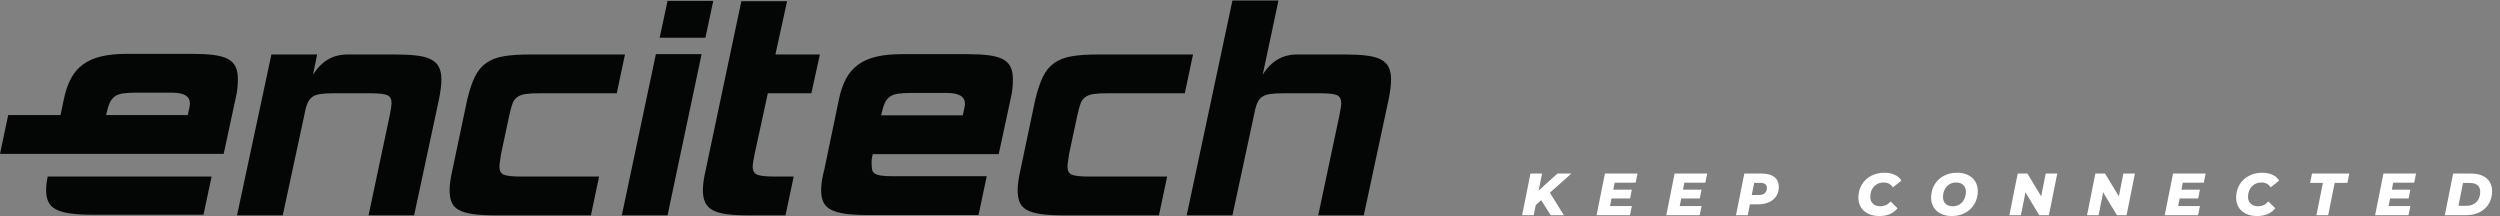
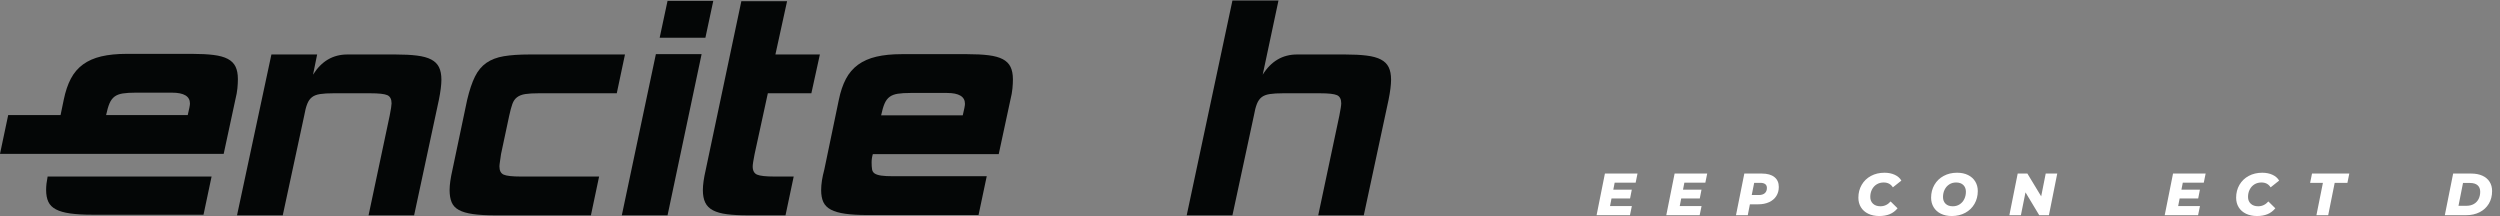
<svg xmlns="http://www.w3.org/2000/svg" xmlns:ns1="http://sodipodi.sourceforge.net/DTD/sodipodi-0.dtd" xmlns:ns2="http://www.inkscape.org/namespaces/inkscape" version="1.1" id="svg1" width="992.911" height="85.854" viewBox="0 0 992.911 85.854" ns1:docname="Encitech_logo_Keep_RGB_Webb2.svg" ns2:version="1.4.2 (f4327f4, 2025-05-13)">
  <rect x="0" y="0" width="992.911" height="85.854" fill="#808080" stroke="none" />
  <defs id="defs1" />
  <ns1:namedview id="namedview1" pagecolor="#ffffff" bordercolor="#000000" borderopacity="0.25" ns2:showpageshadow="2" ns2:pageopacity="0.0" ns2:pagecheckerboard="0" ns2:deskcolor="#d1d1d1" ns2:zoom="0.67445843" ns2:cx="543.39895" ns2:cy="154.93913" ns2:window-width="2560" ns2:window-height="1369" ns2:window-x="-8" ns2:window-y="-8" ns2:window-maximized="1" ns2:current-layer="g1">
    <ns2:page x="0" y="1.4466726e-13" ns2:label="1" id="page1" width="992.911" height="85.854" margin="0" bleed="0" />
  </ns1:namedview>
  <g id="g1" ns2:groupmode="layer" ns2:label="1" transform="translate(0,0.004)">
    <g id="group-R5" transform="matrix(0.277,0,0,0.277,0,-0.003)">
      <path id="path2" d="m 4649.07,1687.14 c -38.75,20.42 -90.19,34.56 -154.03,42.49 -63.85,7.94 -141.41,11.91 -232.59,11.91 h -517.14 c -156.41,0 -280,-72.5 -370.61,-217.59 l 44.22,217.59 H 2925.88 L 2555.2,7.461 h 493.04 L 3279.47,1081.92 c 9.02,52.16 19.83,94.07 32.32,125.82 12.4,31.74 29.44,56.13 51,73.08 21.5,17.03 51.01,28.35 88.38,34.05 37.45,5.63 85.57,8.44 144.51,8.44 h 394.41 c 92.93,0 154.75,-6.78 185.35,-20.34 30.59,-13.63 45.88,-43.14 45.88,-88.45 0,-20.42 -6.78,-64.57 -20.34,-132.6 L 3973.15,7.461 H 4464.3 L 4731.24,1251.96 c 18.19,90.61 27.35,163.19 27.35,217.59 0,54.4 -8.59,99.13 -25.68,134.34 -17.11,35.06 -45.02,62.91 -83.84,83.25" style="fill:#040606;fill-opacity:1;fill-rule:nonzero;stroke:none" transform="matrix(0.133,0,0,-0.133,0,309.733)" />
      <path id="path3" d="m 5401.18,667.082 88.39,414.838 c 11.32,52.16 22.65,94.07 33.97,125.82 11.33,31.74 28.36,56.13 51.01,73.08 22.65,17.03 52.16,28.35 88.46,34.05 36.21,5.63 84.98,8.44 146.22,8.44 h 839.85 l 88.38,418.23 H 5710.62 c -111.11,0 -203.95,-6.21 -278.63,-18.69 -74.67,-12.47 -137.36,-36.28 -188.01,-71.42 -50.71,-35.13 -91.84,-84.41 -123.36,-147.9 -31.6,-63.48 -59.74,-147.32 -84.49,-251.57 L 4877.34,497.109 c -20.28,-88.449 -30.37,-161.031 -30.37,-217.668 0,-52.152 7.21,-95.73 21.93,-130.863 14.65,-35.207 40.55,-62.906 77.7,-83.328 37.16,-20.422 87.8,-35.141 152.09,-44.23 64.13,-9.008 145.8,-13.559 244.93,-13.559 h 1026.62 l 88.38,418.23 h -843.23 c -92.99,0 -154.68,6.778 -185.34,20.411 -30.59,13.57 -45.88,43 -45.88,88.378 0,11.329 1.72,27.782 5.11,49.34 3.39,21.508 7.36,49.282 11.9,83.262" style="fill:#040606;fill-opacity:1;fill-rule:nonzero;stroke:none" transform="matrix(0.133,0,0,-0.133,0,309.733)" />
      <path id="path4" d="m 7689.52,2319.64 h -493.04 l -84.99,-397.81 h 493.04 l 84.99,397.81" style="fill:#040606;fill-opacity:1;fill-rule:nonzero;stroke:none" transform="matrix(0.133,0,0,-0.133,0,309.733)" />
      <path id="path5" d="m 6703.44,7.461 h 493.04 L 7563.62,1745 H 7070.66 L 6703.44,7.461" style="fill:#040606;fill-opacity:1;fill-rule:nonzero;stroke:none" transform="matrix(0.133,0,0,-0.133,0,309.733)" />
      <path id="path6" d="M 8485.15,2316.18 H 7992.12 L 7607.88,497.109 c -20.42,-88.449 -30.6,-161.031 -30.6,-217.668 0,-54.39 8.52,-99.121 25.47,-134.25 17.03,-35.211 44.74,-62.922 83.33,-83.332 38.52,-20.418 88.95,-34.559 151.28,-42.5 62.34,-8.008 139.97,-11.898 232.96,-11.898 h 397.82 l 88.37,418.23 h -207.42 c -92.92,0 -155.25,6.778 -186.99,20.411 -31.75,13.57 -47.62,43 -47.62,88.378 0,20.411 6.85,64.641 20.41,132.602 l 142.85,656.228 h 469.24 l 91.77,418.23 h -479.41 l 125.81,574.64" style="fill:#040606;fill-opacity:1;fill-rule:nonzero;stroke:none" transform="matrix(0.133,0,0,-0.133,0,309.733)" />
      <path id="path7" d="m 10379,1085.32 h -880.06 c 11.18,53 23.46,95.18 36.86,126.26 13.56,31.59 31.68,55.84 54.41,72.79 22.65,16.96 52.08,28.21 88.37,33.91 36.29,5.63 82.75,8.44 139.46,8.44 h 391.06 c 129.1,0 193.7,-39.1 193.7,-117.31 0,-17.96 -8,-59.3 -23.8,-124.09 z m 431.9,605.23 c -38.6,20.41 -89.6,34.55 -153,42.49 -63.5,7.94 -140.6,11.91 -231.2,11.91 h -707.29 c -104.31,0 -195,-9.1 -272.05,-27.2 -77.05,-18.11 -142.78,-47.04 -197.18,-86.65 -54.39,-39.75 -98.11,-90.76 -130.94,-153.02 -32.9,-62.41 -58.37,-137.73 -76.48,-226.17 l -156.4,-751.398 c -22.73,-83.903 -33.98,-157.633 -33.98,-221.051 0,-52.16 7.86,-95.16 23.73,-129.211 15.87,-33.98 43.08,-61.18 81.67,-81.602 38.45,-20.41 90.04,-35.129 154.68,-44.219 64.57,-9.09 144.5,-13.57 239.74,-13.57 h 1196.9 l 88.4,418.231 H 9627.58 c -54.4,0 -96.89,2.242 -127.48,6.711 -30.59,4.539 -53.9,11.898 -69.7,22.07 -15.87,10.18 -25.54,24.82 -28.93,44.09 -3.39,19.117 -5.11,44.508 -5.11,76.18 0,30.711 4.47,60.3 13.05,88.961 h 1357.29 l 125.8,584.808 c 11.3,45.37 18.7,86.14 22.1,122.43 3.4,36.21 5.1,69.11 5.1,98.62 0,54.4 -8.5,99.13 -25.5,134.33 -17,35.07 -44.8,62.91 -83.3,83.26" style="fill:#040606;fill-opacity:1;fill-rule:nonzero;stroke:none" transform="matrix(0.133,0,0,-0.133,0,309.733)" />
-       <path id="path8" d="m 11524.9,667.082 88.4,414.838 c 11.3,52.16 22.7,94.07 34.1,125.82 11.2,31.74 28.2,56.13 50.9,73.08 22.7,17.03 52.2,28.35 88.4,34.05 36.3,5.63 85,8.44 146.3,8.44 h 839.8 l 88.4,418.23 h -1026.8 c -111.1,0 -204,-6.21 -278.7,-18.69 -74.7,-12.47 -137.3,-36.28 -188,-71.42 -50.7,-35.13 -91.8,-84.41 -123.3,-147.9 -31.6,-63.48 -59.8,-147.32 -84.5,-251.57 l -158.8,-754.851 c -20.3,-88.449 -30.4,-161.031 -30.4,-217.668 0,-52.152 7.3,-95.73 21.9,-130.863 14.7,-35.207 40.6,-62.906 77.7,-83.328 37.2,-20.422 87.9,-35.141 152.1,-44.23 64.2,-9.008 145.8,-13.559 245,-13.559 H 12494 l 88.4,418.23 h -843.3 c -93,0 -154.6,6.778 -185.3,20.411 -30.6,13.57 -45.9,43 -45.9,88.378 0,11.329 1.7,27.782 5.1,49.34 3.4,21.508 7.4,49.282 11.9,83.262" style="fill:#040606;fill-opacity:1;fill-rule:nonzero;stroke:none" transform="matrix(0.133,0,0,-0.133,0,309.733)" />
      <path id="path9" d="m 14970.8,1603.89 c -17.1,35.06 -45,62.91 -83.8,83.25 -38.7,20.42 -90.1,34.56 -154,42.49 -63.9,7.94 -141.4,11.91 -232.6,11.91 h -517.2 c -156.4,0 -280,-72.5 -370.6,-217.59 l 170,799.08 h -496.4 L 12793.2,7.461 h 493 L 13517.4,1081.92 c 9,52.16 19.8,94.07 32.3,125.82 12.4,31.74 29.5,56.13 51,73.08 21.5,17.03 51,28.35 88.4,34.05 37.4,5.63 85.6,8.44 144.5,8.44 h 394.5 c 92.9,0 154.7,-6.78 185.3,-20.34 30.6,-13.63 45.8,-43.14 45.8,-88.45 0,-20.42 -6.7,-64.57 -20.3,-132.6 L 14211.1,7.461 h 491.1 l 267,1244.499 c 18.2,90.61 27.3,163.19 27.3,217.59 0,54.4 -8.5,99.13 -25.7,134.34" style="fill:#040606;fill-opacity:1;fill-rule:nonzero;stroke:none" transform="matrix(0.133,0,0,-0.133,0,309.733)" />
      <path id="path10" d="m 2539.07,1610.43 c -17.02,35.14 -44.8,62.91 -83.32,83.33 -38.53,20.35 -89.54,34.49 -153.02,42.49 -63.49,7.87 -140.54,11.91 -231.23,11.91 h -707.24 c -104.25,0 -194.93,-9.09 -271.98,-27.2 -77.13,-18.18 -142.85,-47.11 -197.249,-86.72 -54.398,-39.68 -98.043,-90.69 -130.871,-153.02 -32.898,-62.4 -58.363,-137.72 -76.547,-226.1 L 652.984,1088.46 H 88.379 L 0,670.238 h 2411.52 l 125.82,584.882 c 11.33,45.3 18.76,86.14 22.15,122.43 3.39,36.22 5.05,69.11 5.05,98.55 0,54.4 -8.44,99.2 -25.47,134.33 m -515.11,-521.97 h -880.1 c 11.18,52.96 23.45,95.16 36.79,126.26 13.64,31.6 31.75,55.91 54.4,72.86 22.66,16.88 52.16,28.21 88.45,33.84 36.22,5.63 82.68,8.51 139.39,8.51 h 391.02 c 129.21,0 193.86,-39.17 193.86,-117.38 0,-17.89 -8.01,-59.23 -23.81,-124.09" style="fill:#040606;fill-opacity:1;fill-rule:nonzero;stroke:none" transform="matrix(0.133,0,0,-0.133,0,309.733)" />
      <path id="path11" d="m 513.422,425.691 c -10.317,-52.16 -16.16,-100.211 -16.16,-143.07 0,-52.16 7.863,-95.16 23.804,-129.211 15.801,-33.98 43,-61.179 81.598,-81.59 38.524,-20.422 90.109,-35.141 154.68,-44.23 64.64,-9.02 144.508,-13.559 239.738,-13.559 H 2193.97 l 87,411.66 H 513.422" style="fill:#040606;fill-opacity:1;fill-rule:nonzero;stroke:none" transform="matrix(0.133,0,0,-0.133,0,309.733)" />
-       <path id="path12" d="M 16708.7,251.332 16859.4,8.98 h -141.7 l -103.2,161.559 -58.3,-52.57 -21.8,-108.989 h -125.1 l 89.8,448.79 h 125 l -36.5,-183.36 202.6,183.36 h 149.3 l -230.8,-206.438" style="fill:#ffffff;fill-opacity:1;fill-rule:nonzero;stroke:none" transform="matrix(0.133,0,0,-0.133,0,309.733)" />
      <path id="path13" d="m 17406.9,359.672 -14.7,-75.641 h 199.4 l -18.6,-94.89 h -200.1 l -16,-82.059 h 235.3 L 17571.7,8.98 H 17212 l 89.8,448.79 h 351.3 l -19.9,-98.098 h -226.3" style="fill:#ffffff;fill-opacity:1;fill-rule:nonzero;stroke:none" transform="matrix(0.133,0,0,-0.133,0,309.733)" />
      <path id="path14" d="m 18158.3,359.672 -14.7,-75.641 h 199.4 l -18.6,-94.89 h -200.1 l -16,-82.059 h 235.3 l -20.5,-98.102 h -359.7 l 89.8,448.79 h 351.3 l -19.9,-98.098 h -226.3" style="fill:#ffffff;fill-opacity:1;fill-rule:nonzero;stroke:none" transform="matrix(0.133,0,0,-0.133,0,309.733)" />
      <path id="path15" d="m 19025.4,246.199 c 15.2,13.242 22.8,32.051 22.8,56.41 0,18.379 -6.1,32.172 -18.3,41.36 -12.2,9.191 -29.6,13.781 -52.2,13.781 h -66.7 l -26.3,-131.43 h 75.7 c 28.2,0 49.9,6.629 65,19.879 z m 103.6,173.742 c 31.6,-25.222 47.4,-60.703 47.4,-106.421 0,-37.629 -9.1,-70.532 -27.2,-98.739 -18.2,-28.211 -44.1,-50.011 -77.6,-65.39 -33.6,-15.391 -72.6,-23.082 -117,-23.082 h -89.8 l -23,-117.329 h -127 l 89.8,448.79 h 189.7 c 58.2,0 103,-12.61 134.7,-37.829" style="fill:#ffffff;fill-opacity:1;fill-rule:nonzero;stroke:none" transform="matrix(0.133,0,0,-0.133,0,309.733)" />
      <path id="path16" d="m 20140.7,24.68 c -34.2,16.449 -60.5,39.652 -78.9,69.57 -18.4,29.91 -27.6,64.328 -27.6,103.219 0,51.293 11.9,97.453 35.6,138.48 23.7,41.031 57,73.102 99.7,96.172 42.7,23.078 91.5,34.629 146.2,34.629 41.4,0 78.2,-7.391 110.3,-22.129 32,-14.742 55.9,-35.57 71.8,-62.512 l -91.7,-73.078 c -21.8,35.039 -54.7,52.571 -98.7,52.571 -28.7,0 -53.9,-6.743 -75.7,-20.192 -21.8,-13.469 -38.8,-32.058 -51,-55.789 -12.1,-23.711 -18.2,-50.32 -18.2,-79.812 0,-30.36 9.8,-54.719 29.5,-73.098 19.6,-18.379 46.3,-27.563 80.1,-27.563 42.7,0 79.3,17.313 109.6,51.922 l 75,-73.718 c -24.3,-29.492 -52.8,-50.762 -85.2,-63.801 C 20339,6.52 20301.8,0 20259.9,0 c -45.3,0 -85,8.238 -119.2,24.68" style="fill:#ffffff;fill-opacity:1;fill-rule:nonzero;stroke:none" transform="matrix(0.133,0,0,-0.133,0,309.733)" />
      <path id="path17" d="m 21126.7,126.309 c 21.4,14.101 37.8,33.023 49.4,56.73 11.5,23.731 17.3,49.91 17.3,78.551 0,30.34 -9.3,54.59 -27.9,72.769 -18.6,18.153 -44.6,27.243 -77.9,27.243 -28.2,0 -53,-7.063 -74.4,-21.161 -21.4,-14.101 -37.8,-33.019 -49.3,-56.742 -11.6,-23.719 -17.3,-49.91 -17.3,-78.539 0,-30.34 9.2,-54.601 27.8,-72.769 18.6,-18.161 44.6,-27.243 77.9,-27.243 28.2,0 53,7.063 74.4,21.161 z M 20923.2,25 c -33.6,16.68 -59.5,39.969 -77.6,69.898 -18.2,29.911 -27.3,64.114 -27.3,102.571 0,51.293 11.9,97.453 35.6,138.48 23.7,41.031 56.8,73.102 99.4,96.172 42.5,23.078 90.9,34.629 145.2,34.629 45.3,0 84.7,-8.34 118.3,-25.02 33.5,-16.66 59.4,-39.96 77.6,-69.871 18.1,-29.929 27.2,-64.121 27.2,-102.578 0,-51.293 -11.9,-97.449 -35.6,-138.492 -23.7,-41.02 -56.8,-73.09 -99.3,-96.16 C 21144.1,11.539 21095.7,0 21041.4,0 c -45.3,0 -84.7,8.34 -118.2,25" style="fill:#ffffff;fill-opacity:1;fill-rule:nonzero;stroke:none" transform="matrix(0.133,0,0,-0.133,0,309.733)" />
      <path id="path18" d="M 22178.1,457.77 22088.4,8.98 h -104.5 L 21835.8,255.172 21786.4,8.98 H 21662 l 89.8,448.79 h 104.5 l 148.7,-245.559 48.8,245.559 h 124.3" style="fill:#ffffff;fill-opacity:1;fill-rule:nonzero;stroke:none" transform="matrix(0.133,0,0,-0.133,0,309.733)" />
-       <path id="path19" d="M 23015.5,457.77 22925.7,8.98 h -104.5 L 22673.1,255.172 22623.7,8.98 h -124.3 l 89.7,448.79 h 104.5 l 148.8,-245.559 48.7,245.559 h 124.4" style="fill:#ffffff;fill-opacity:1;fill-rule:nonzero;stroke:none" transform="matrix(0.133,0,0,-0.133,0,309.733)" />
      <path id="path20" d="m 23531.6,359.672 -14.8,-75.641 h 199.4 l -18.6,-94.89 h -200 l -16,-82.059 h 235.2 l -20.5,-98.102 h -359.6 l 89.7,448.79 h 351.4 l -19.9,-98.098 h -226.3" style="fill:#ffffff;fill-opacity:1;fill-rule:nonzero;stroke:none" transform="matrix(0.133,0,0,-0.133,0,309.733)" />
      <path id="path21" d="m 24213.1,24.68 c -34.2,16.449 -60.5,39.652 -78.9,69.57 -18.4,29.91 -27.5,64.328 -27.5,103.219 0,51.293 11.8,97.453 35.5,138.48 23.8,41.031 57,73.102 99.7,96.172 42.8,23.078 91.5,34.629 146.2,34.629 41.5,0 78.2,-7.391 110.3,-22.129 32,-14.742 56,-35.57 71.8,-62.512 l -91.7,-73.078 c -21.8,35.039 -54.7,52.571 -98.7,52.571 -28.7,0 -53.9,-6.743 -75.7,-20.192 -21.8,-13.469 -38.8,-32.058 -50.9,-55.789 -12.2,-23.711 -18.3,-50.32 -18.3,-79.812 0,-30.36 9.8,-54.719 29.5,-73.098 19.6,-18.379 46.3,-27.563 80.1,-27.563 42.7,0 79.3,17.313 109.6,51.922 l 75.1,-73.718 c -24.4,-29.492 -52.8,-50.762 -85.3,-63.801 C 24411.4,6.52 24374.2,0 24332.3,0 c -45.3,0 -85,8.238 -119.2,24.68" style="fill:#ffffff;fill-opacity:1;fill-rule:nonzero;stroke:none" transform="matrix(0.133,0,0,-0.133,0,309.733)" />
      <path id="path22" d="m 25042.1,357.121 h -137.9 l 20.5,100.649 h 402 l -20.5,-100.649 H 25169 L 25099.1,8.98 h -126.9 l 69.9,348.141" style="fill:#ffffff;fill-opacity:1;fill-rule:nonzero;stroke:none" transform="matrix(0.133,0,0,-0.133,0,309.733)" />
-       <path id="path23" d="m 25799.9,359.672 -14.8,-75.641 h 199.4 l -18.6,-94.89 h -200 l -16.1,-82.059 h 235.3 L 25964.6,8.98 H 25605 l 89.7,448.79 h 351.4 l -19.9,-98.098 h -226.3" style="fill:#ffffff;fill-opacity:1;fill-rule:nonzero;stroke:none" transform="matrix(0.133,0,0,-0.133,0,309.733)" />
      <path id="path24" d="m 26589.7,110.281 c 30.8,0 57.4,6.508 79.8,19.547 22.5,13.043 39.5,30.992 51,53.863 11.5,22.86 17.3,48.829 17.3,77.899 0,30.34 -9.4,53.738 -28.2,70.199 -18.8,16.441 -46.4,24.68 -82.7,24.68 h -74.4 l -48.7,-246.188 z m -143.6,347.489 h 194.9 c 46.2,0 86.1,-7.598 119.9,-22.77 33.8,-15.172 59.7,-36.961 77.9,-65.391 18.2,-28.429 27.3,-61.871 27.3,-100.328 0,-52.152 -11.9,-97.89 -35.6,-137.199 -23.8,-39.344 -56.8,-69.684 -99.1,-91.051 -42.3,-21.371 -90.8,-32.051 -145.5,-32.051 h -229.5 l 89.7,448.79" style="fill:#ffffff;fill-opacity:1;fill-rule:nonzero;stroke:none" transform="matrix(0.133,0,0,-0.133,0,309.733)" />
    </g>
  </g>
</svg>